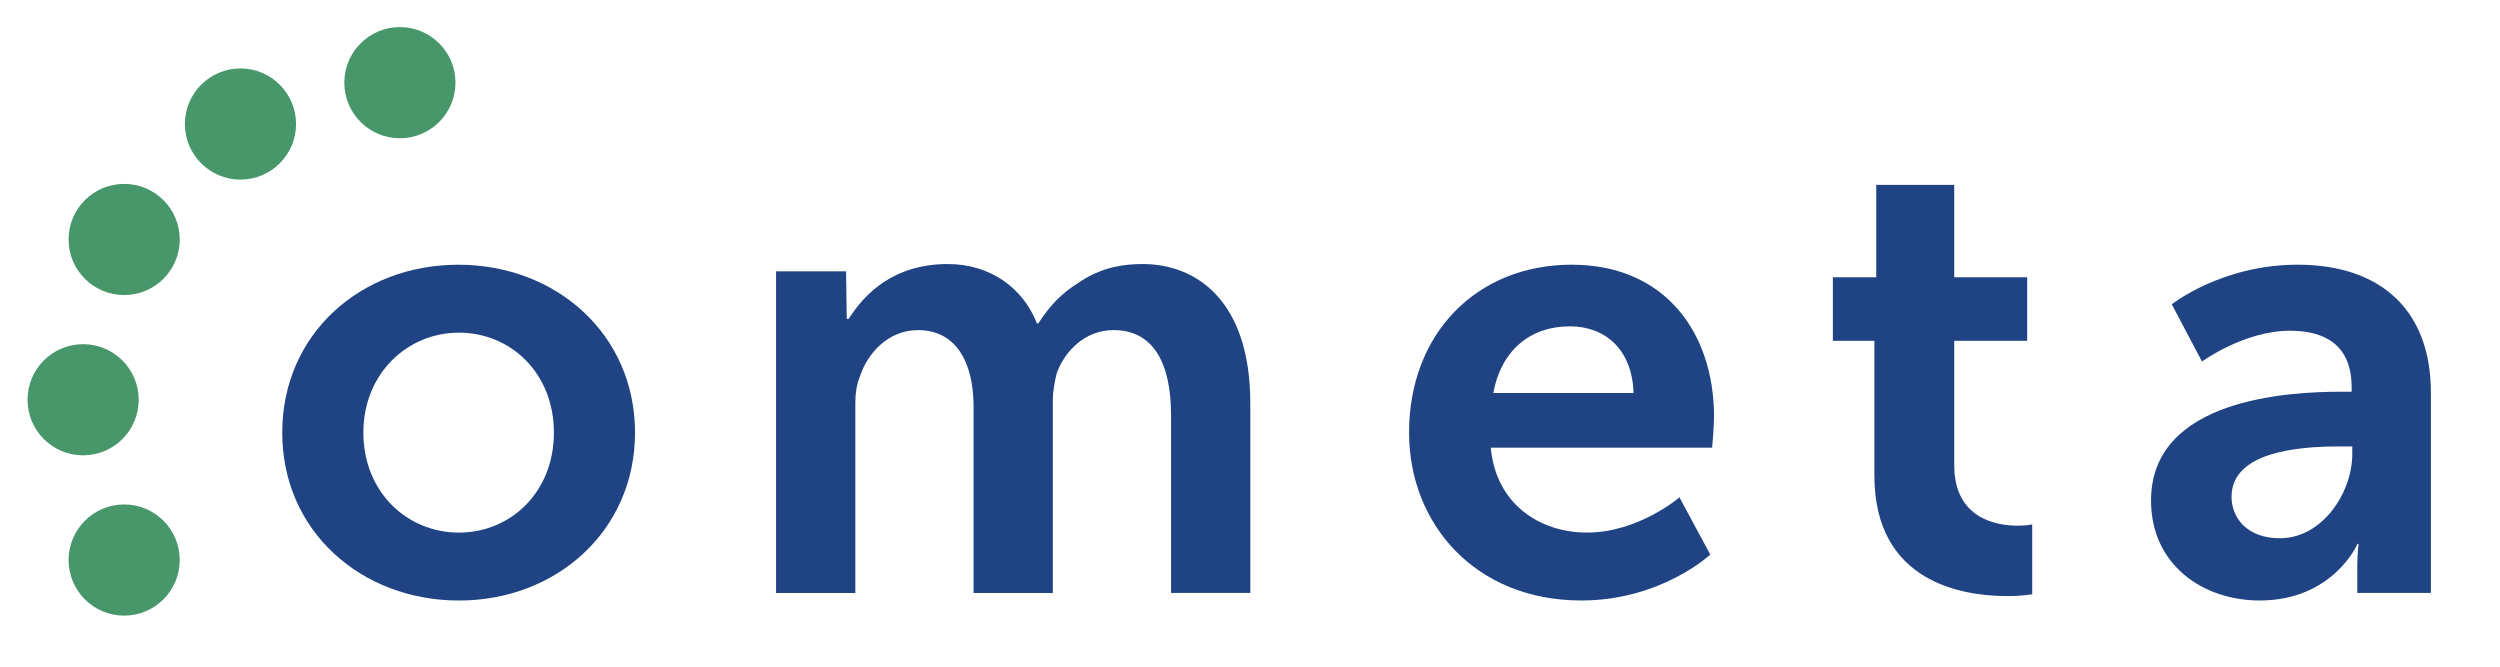
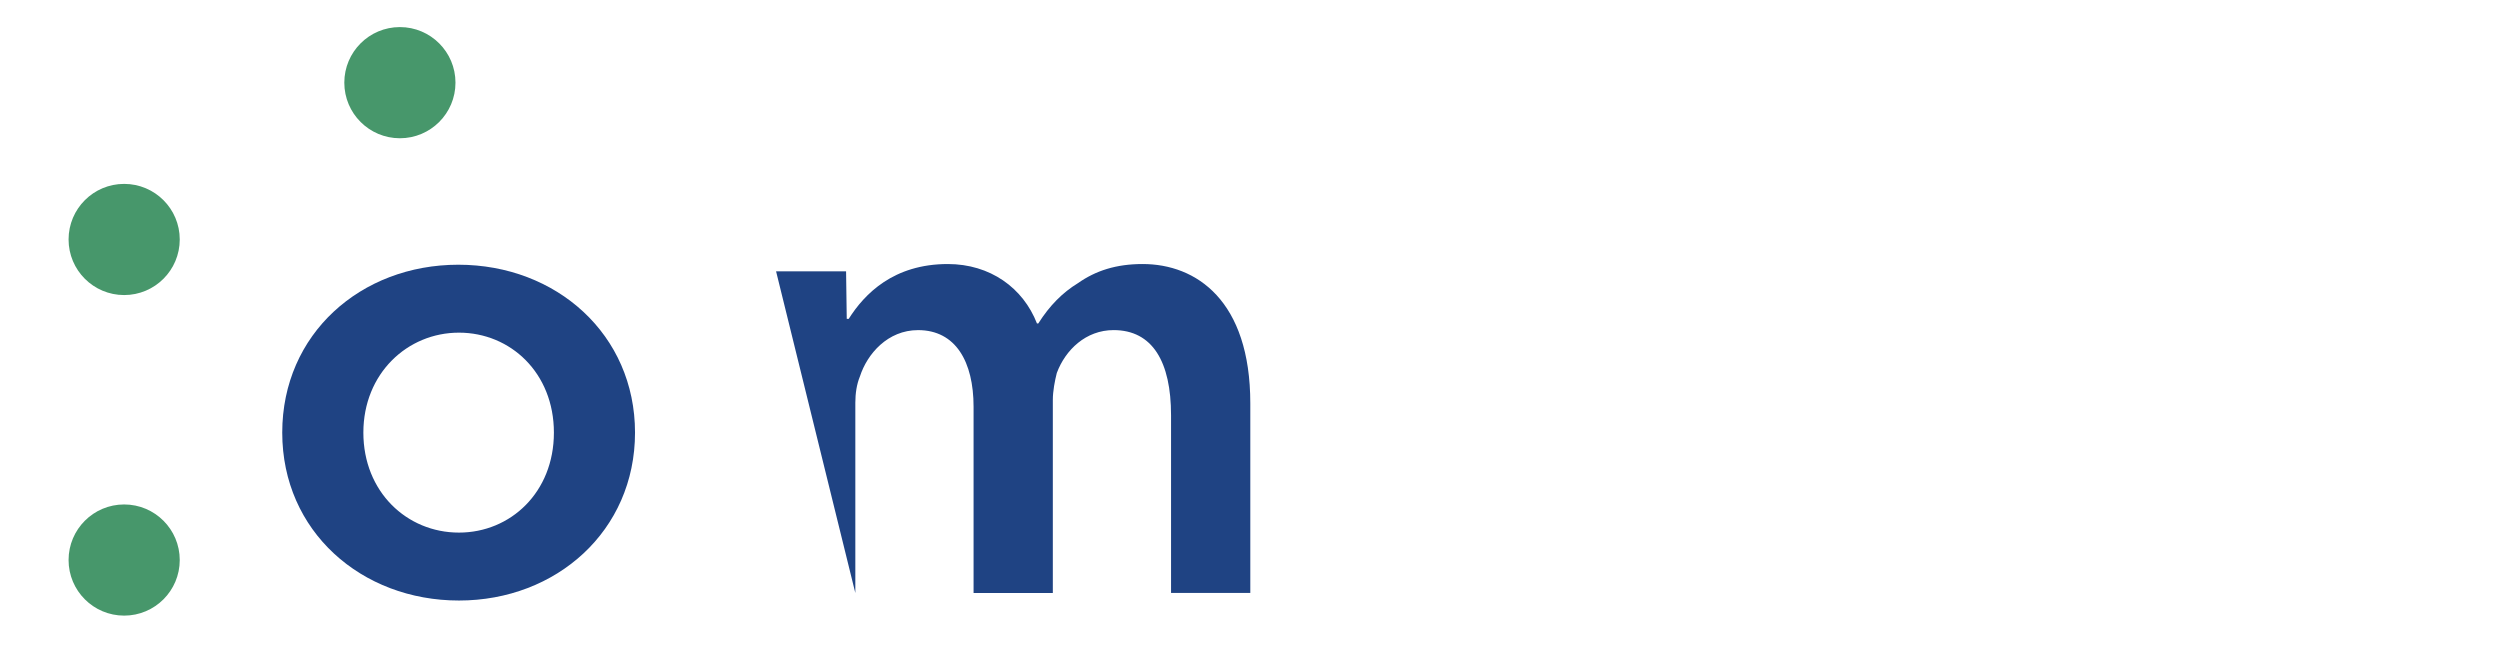
<svg xmlns="http://www.w3.org/2000/svg" id="Laag_1" viewBox="0 0 1275.59 340.16">
  <defs>
    <style>
      .cls-1 {
        fill: #1f4383;
      }

      .cls-2 {
        fill: #47976b;
      }
    </style>
  </defs>
  <g>
    <circle class="cls-2" cx="204.04" cy="42.18" r="28.36" />
-     <circle class="cls-2" cx="122.7" cy="63.28" r="28.36" />
    <circle class="cls-2" cx="63.35" cy="122.19" r="28.36" />
-     <circle class="cls-2" cx="42.41" cy="203.97" r="28.36" />
    <circle class="cls-2" cx="63.35" cy="285.75" r="28.36" />
  </g>
  <g>
    <path class="cls-1" d="M233.85,135.07c50.05,0,90.16,35.61,90.16,85.67s-40.11,85.67-89.84,85.67-90.16-35.29-90.16-85.67,40.11-85.67,89.84-85.67ZM234.17,271.75c26.31,0,48.45-20.54,48.45-51.01s-22.14-51.01-48.45-51.01-48.77,20.85-48.77,51.01,22.14,51.01,48.77,51.01Z" />
-     <path class="cls-1" d="M395.98,138.43h35.72l.34,24.26h1.01c8.09-12.81,22.92-27.97,50.55-27.97,21.57,0,38.42,12.13,45.5,30.33h.67c5.73-9.1,12.47-15.84,20.22-20.56,9.1-6.4,19.55-9.77,33.03-9.77,27.3,0,54.93,18.54,54.93,71.11v96.72h-40.44v-90.65c0-27.3-9.44-43.47-29.32-43.47-14.15,0-24.6,10.11-28.98,21.91-1.01,4.04-2.02,9.1-2.02,13.82v98.41h-40.44v-95.04c0-22.92-9.1-39.09-28.31-39.09-15.5,0-25.95,12.13-29.66,23.59-1.68,4.04-2.36,8.76-2.36,13.48v97.06h-40.44" />
-     <path class="cls-1" d="M802.05,135.07c47.17,0,72.51,34.33,72.51,77.64,0,4.81-.96,15.72-.96,15.72h-112.94c2.57,28.55,24.71,43.31,49.09,43.31,26.31,0,47.17-17.97,47.17-17.97l15.72,29.2s-25.03,23.42-65.77,23.42c-54.22,0-87.91-39.14-87.91-85.67,0-50.37,34.33-85.67,83.1-85.67ZM833.49,200.52c-.64-22.14-14.44-34.01-32.41-34.01-20.86,0-35.29,12.83-39.14,34.01h71.55Z" />
-     <path class="cls-1" d="M956.37,173.89h-21.18v-32.41h22.14v-47.16h39.79v47.16h37.22v32.41h-37.22v63.53c0,26.95,21.18,30.8,32.41,30.8,4.49,0,7.38-.64,7.38-.64v35.61s-4.81.96-12.51.96c-22.78,0-68.02-6.74-68.02-61.6v-68.66Z" />
-     <path class="cls-1" d="M1194.44,199.88h5.45v-2.25c0-21.5-13.48-28.88-31.44-28.88-23.42,0-44.92,15.72-44.92,15.72l-15.4-29.2s25.35-20.21,64.17-20.21c42.99,0,68.02,23.74,68.02,65.13v102.35h-37.54v-13.48c0-6.42.64-11.55.64-11.55h-.64c.32,0-12.51,28.88-49.73,28.88-29.2,0-55.51-18.29-55.51-51.01,0-51.98,70.27-55.51,96.9-55.51ZM1163.32,274.63c21.5,0,36.9-23.1,36.9-42.99v-3.85h-7.06c-20.86,0-54.54,2.89-54.54,25.67,0,10.91,8.02,21.18,24.71,21.18Z" />
+     <path class="cls-1" d="M395.98,138.43h35.72l.34,24.26h1.01c8.09-12.81,22.92-27.97,50.55-27.97,21.57,0,38.42,12.13,45.5,30.33h.67c5.73-9.1,12.47-15.84,20.22-20.56,9.1-6.4,19.55-9.77,33.03-9.77,27.3,0,54.93,18.54,54.93,71.11v96.72h-40.44v-90.65c0-27.3-9.44-43.47-29.32-43.47-14.15,0-24.6,10.11-28.98,21.91-1.01,4.04-2.02,9.1-2.02,13.82v98.41h-40.44v-95.04c0-22.92-9.1-39.09-28.31-39.09-15.5,0-25.95,12.13-29.66,23.59-1.68,4.04-2.36,8.76-2.36,13.48v97.06" />
  </g>
</svg>